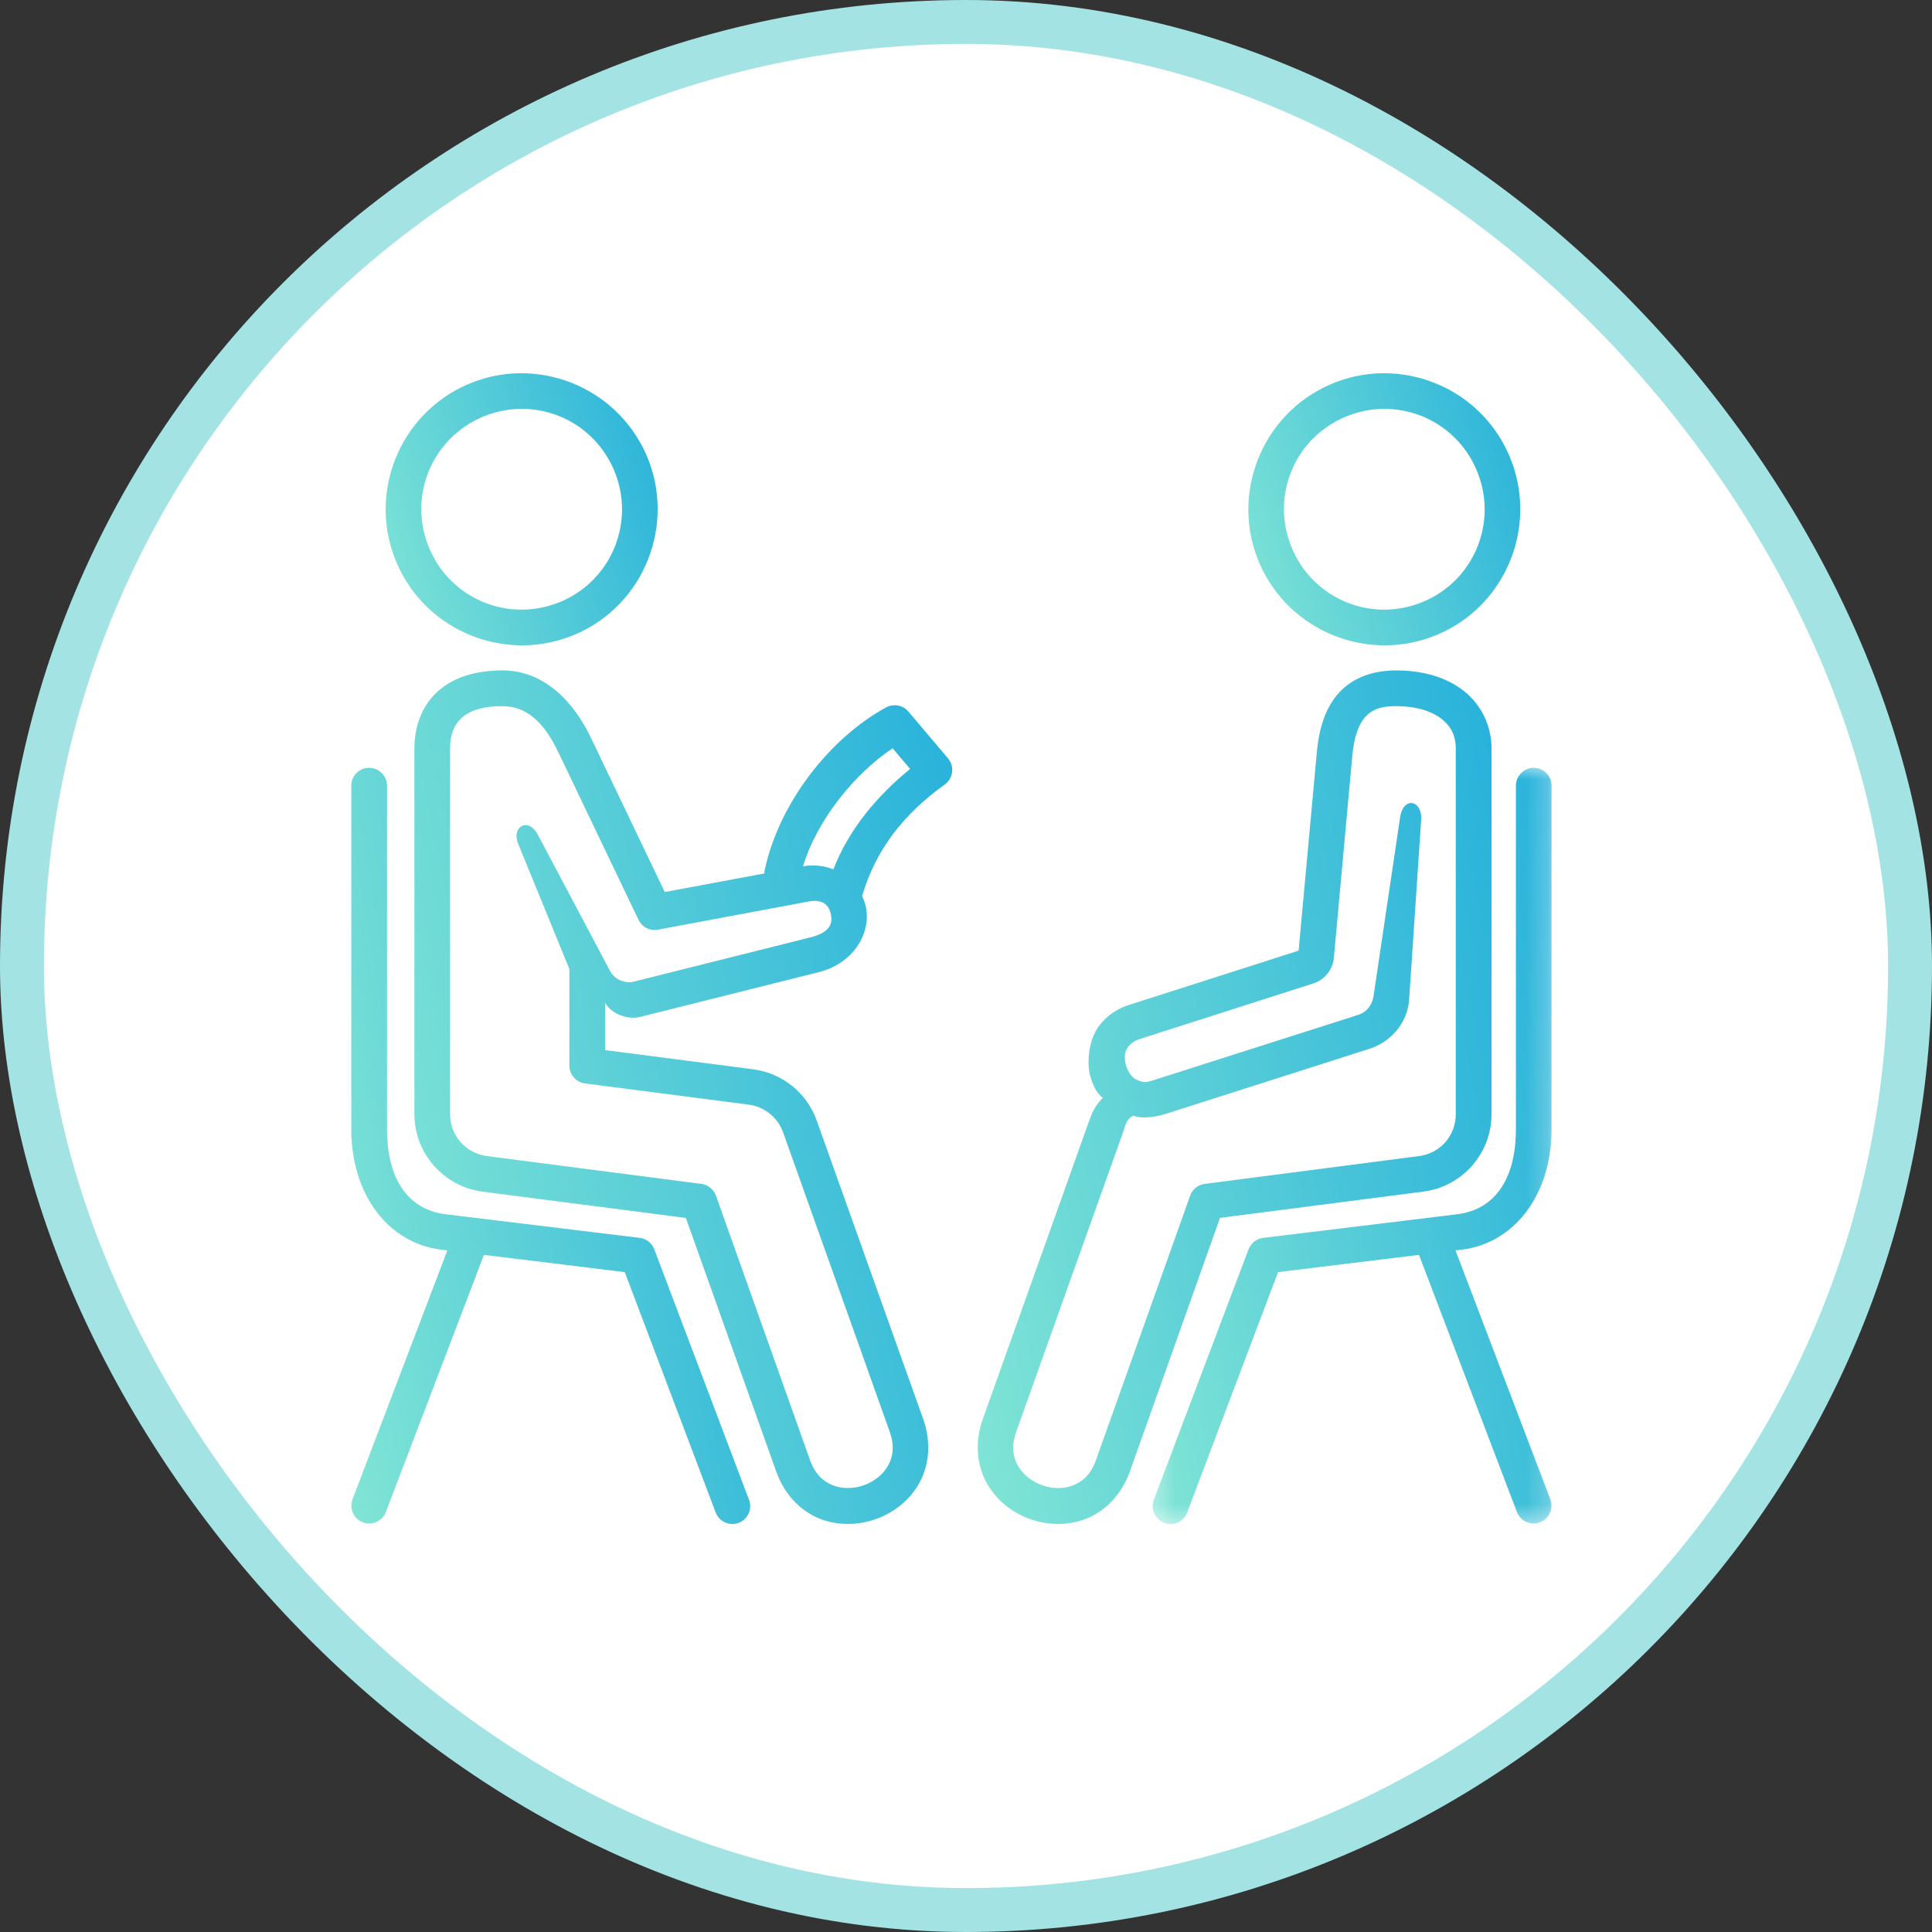
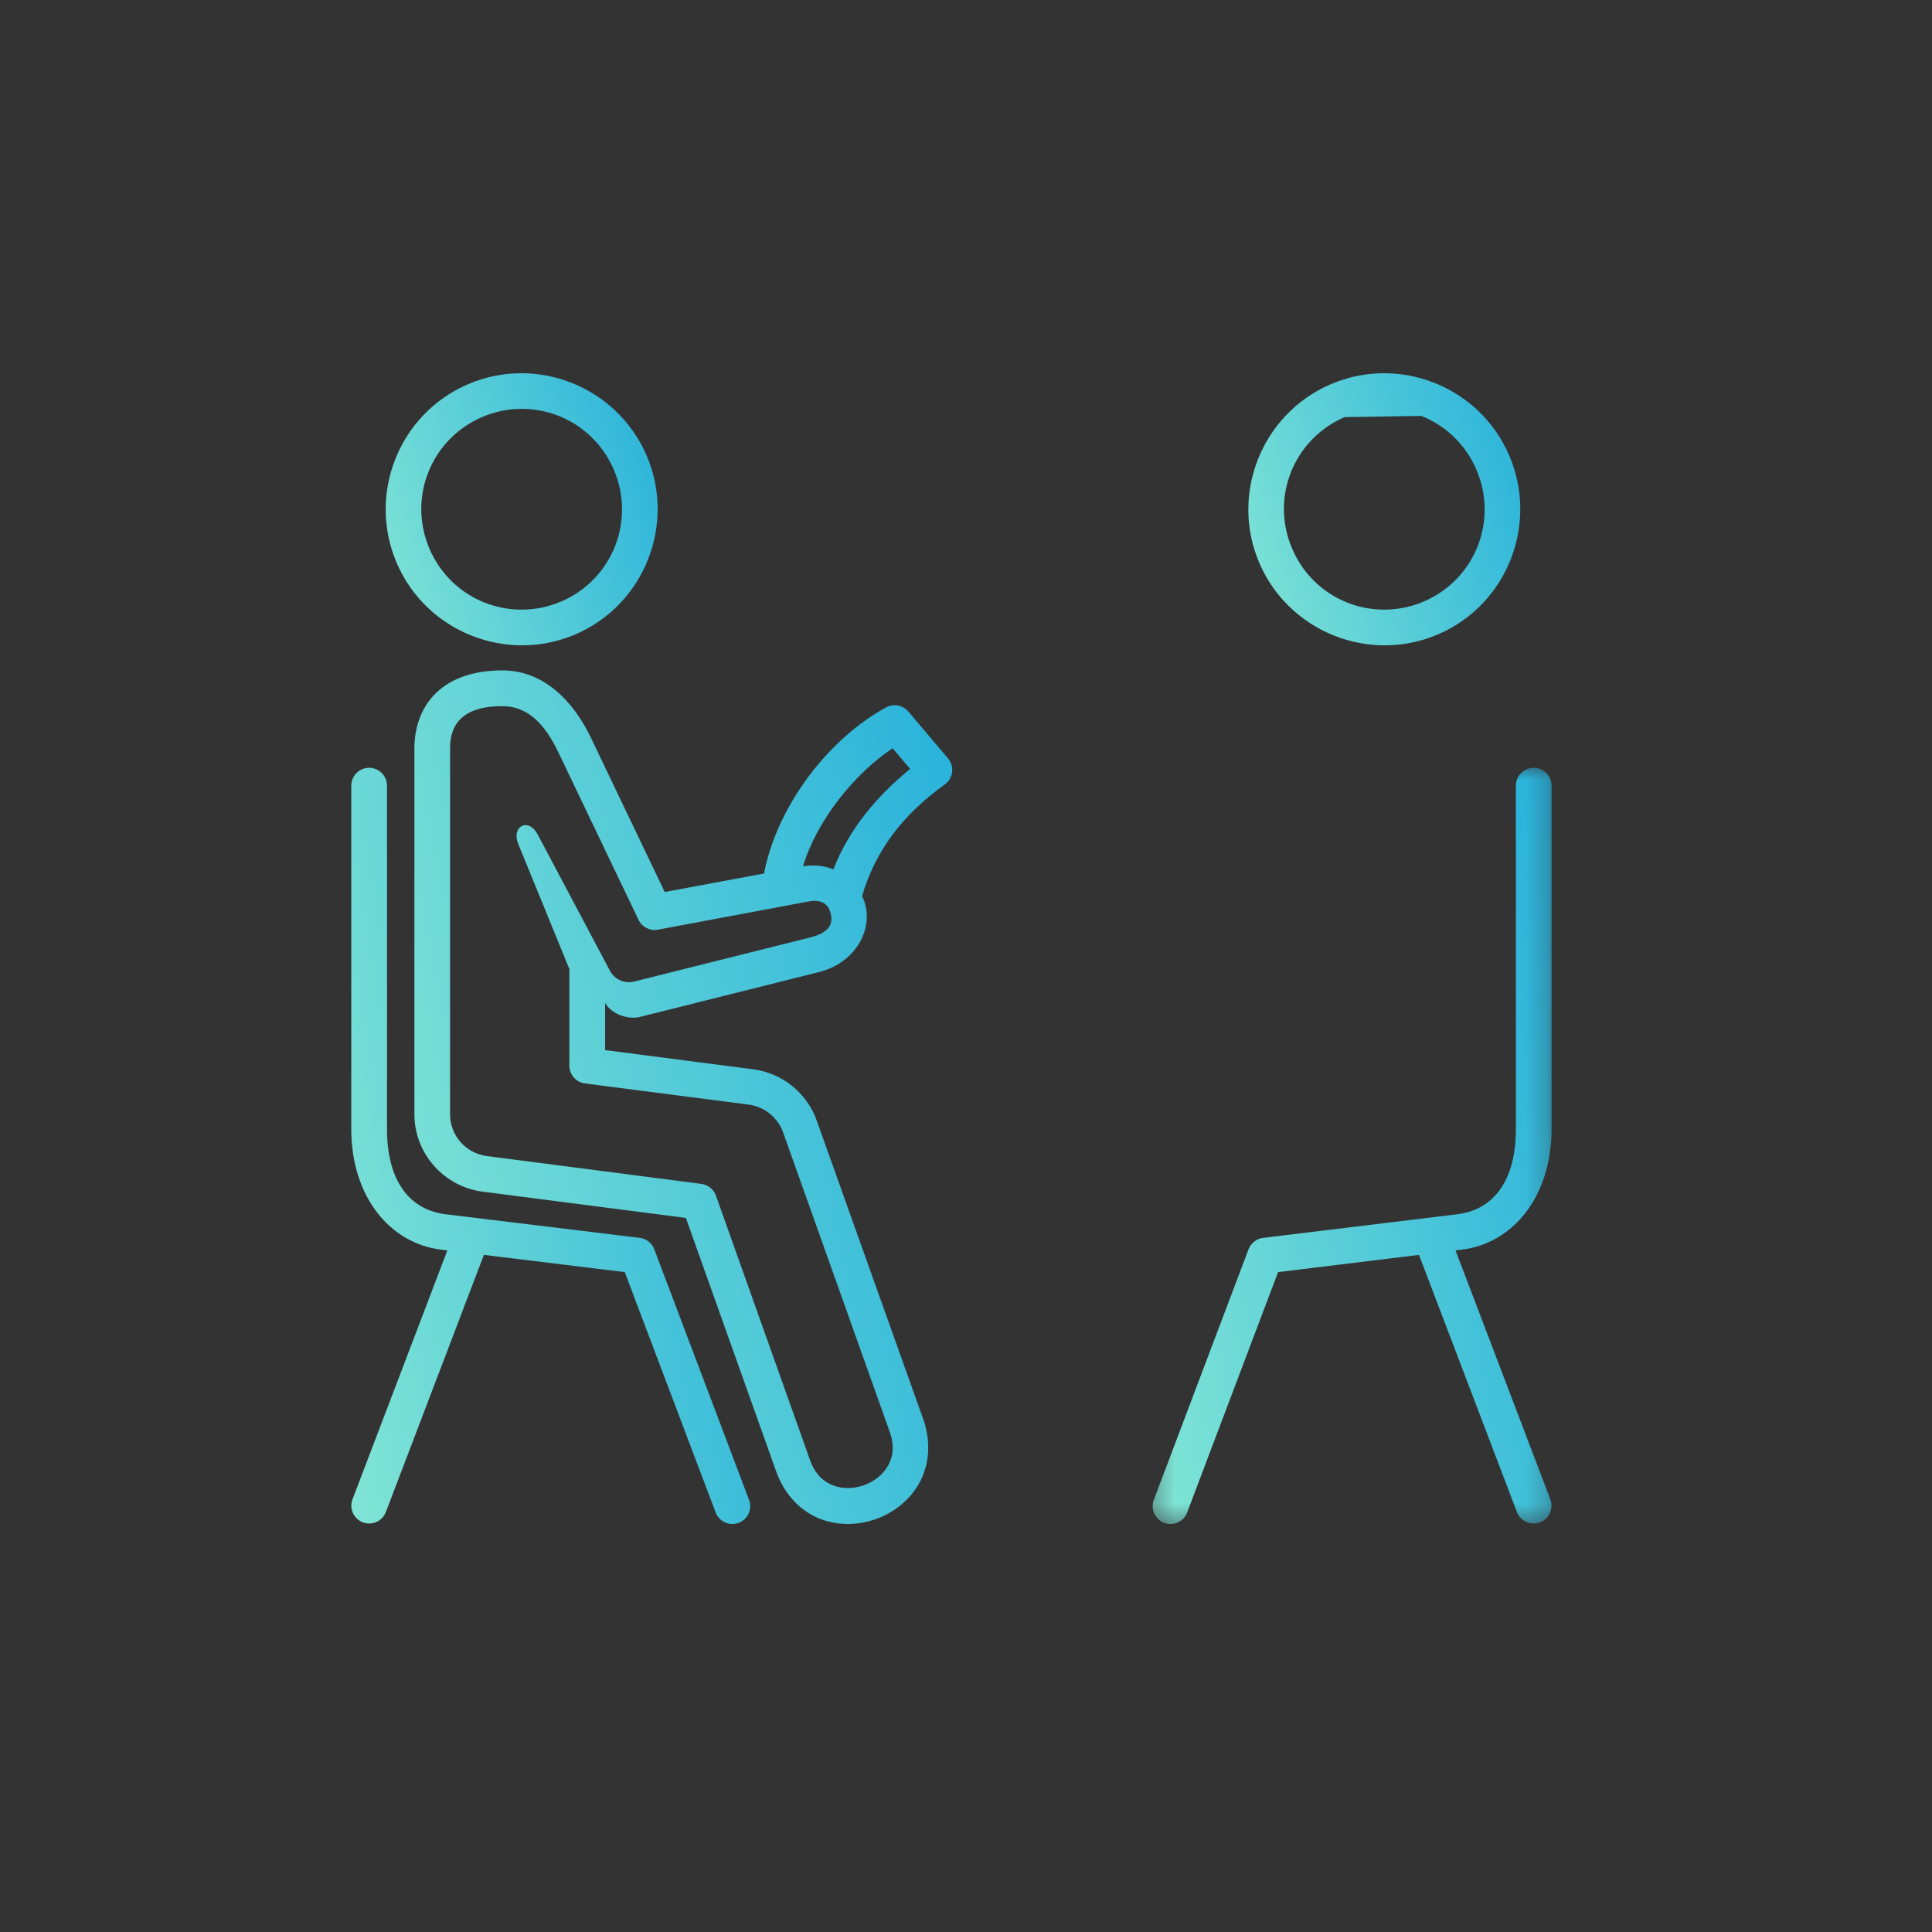
<svg xmlns="http://www.w3.org/2000/svg" width="88" height="88" viewBox="0 0 88 88" fill="none">
  <rect x="0" y="0" width="88" height="88" fill="#333333" stroke="none" />
-   <rect x="1" y="1" width="86" height="86" rx="43" fill="white" stroke="#A3E3E3" stroke-width="2" />
  <mask id="mask0_5083_781" style="mask-type:luminance" maskUnits="userSpaceOnUse" x="52" y="34" width="19" height="36">
    <path d="M52.34 34.81H70.779V69.535H52.34V34.81Z" fill="white" />
  </mask>
  <g mask="url(#mask0_5083_781)">
    <path d="M69.873 34.973C70.321 34.979 70.68 35.349 70.672 35.802V51.425C70.672 54.491 68.922 56.633 66.585 56.92L66.296 56.954L70.614 68.286C70.776 68.704 70.565 69.179 70.148 69.337C69.725 69.499 69.254 69.289 69.092 68.866L64.633 57.158L58.215 57.943L54.083 68.866C53.936 69.299 53.457 69.526 53.029 69.364C52.598 69.198 52.388 68.712 52.565 68.288L56.869 56.905C56.979 56.622 57.231 56.422 57.529 56.384L66.39 55.306C67.91 55.118 69.047 53.925 69.047 51.425V35.802C69.039 35.341 69.413 34.965 69.873 34.973Z" fill="url(#paint0_linear_5083_781)" />
  </g>
  <path d="M40.658 34.082L41.454 35.023C39.92 36.284 38.672 37.77 37.959 39.598C37.545 39.434 37.073 39.373 36.577 39.459C37.217 37.333 38.939 35.228 40.658 34.082ZM22.889 32.165C24.009 32.165 24.798 32.931 25.437 34.275L29.082 41.893C29.241 42.225 29.599 42.41 29.96 42.346L36.821 41.063C37.518 40.93 37.77 41.271 37.846 41.644C37.921 42.021 37.865 42.459 36.9 42.7L28.818 44.725C28.373 44.792 27.955 44.578 27.762 44.178L24.494 38.015C24.068 37.207 23.278 37.641 23.605 38.44L25.934 44.137V48.545C25.938 48.953 26.24 49.296 26.644 49.349L34.103 50.314C34.822 50.409 35.426 50.899 35.671 51.582L40.515 65.186C40.756 65.855 40.677 66.345 40.454 66.748C40.232 67.156 39.829 67.479 39.353 67.649C38.879 67.819 38.355 67.823 37.924 67.649C37.499 67.476 37.126 67.156 36.888 66.484L32.611 54.461C32.505 54.173 32.252 53.966 31.948 53.925L22.181 52.658C21.217 52.533 20.5 51.726 20.5 50.749V34.089C20.5 33.493 20.662 33.052 20.989 32.736C21.318 32.418 21.883 32.161 22.889 32.165ZM22.889 30.536C21.593 30.536 20.556 30.89 19.862 31.565C19.166 32.237 18.875 33.172 18.875 34.088V50.749C18.875 52.53 20.206 54.042 21.97 54.277L31.241 55.476L35.358 67.034C35.736 68.085 36.467 68.821 37.312 69.165C38.159 69.504 39.082 69.481 39.897 69.191C40.715 68.9 41.446 68.331 41.883 67.531C42.32 66.731 42.425 65.698 42.053 64.642L37.202 51.044C36.757 49.785 35.638 48.88 34.315 48.706L27.561 47.831V45.68C27.865 46.212 28.628 46.449 29.14 46.321L37.292 44.28C38.88 43.885 39.679 42.504 39.441 41.324C39.407 41.146 39.343 40.98 39.267 40.818C39.878 38.716 41.156 37.075 43.033 35.733C43.418 35.455 43.49 34.907 43.181 34.545L41.374 32.407C41.213 32.218 40.975 32.114 40.731 32.123C40.603 32.123 40.482 32.157 40.368 32.218C37.829 33.595 35.491 36.54 34.828 39.641C34.82 39.69 34.813 39.735 34.813 39.785L30.278 40.63L26.912 33.596C26.108 31.928 24.77 30.54 22.889 30.536Z" fill="url(#paint1_linear_5083_781)" />
-   <path d="M63.594 32.165C64.601 32.165 65.291 32.434 65.708 32.781C66.123 33.127 66.308 33.554 66.308 34.089V50.749C66.311 51.726 65.603 52.533 64.634 52.658L54.872 53.925C54.566 53.966 54.31 54.17 54.209 54.461L49.927 66.485C49.69 67.157 49.32 67.478 48.891 67.65C48.46 67.824 47.941 67.82 47.465 67.65C46.991 67.48 46.584 67.157 46.358 66.75C46.135 66.346 46.056 65.855 46.297 65.188L51.148 51.587C51.276 51.228 51.292 50.998 51.616 50.813C52.065 51.002 52.793 50.831 53.113 50.73L62.37 47.773C63.362 47.456 64.112 46.581 64.183 45.54L64.733 37.333C64.79 36.454 63.923 36.238 63.772 37.234L62.565 45.355C62.489 45.85 62.188 46.121 61.872 46.224L52.618 49.176C52.241 49.297 52.116 49.353 51.717 49.153C51.586 49.09 51.397 48.863 51.299 48.562C51.212 48.283 51.212 47.969 51.317 47.788C51.509 47.456 51.795 47.363 52.026 47.29L59.821 44.793C60.334 44.628 60.707 44.164 60.756 43.628L61.596 34.41C61.679 33.505 61.914 32.947 62.2 32.64C62.487 32.331 62.863 32.162 63.591 32.162L63.594 32.165ZM63.594 30.536C62.565 30.536 61.638 30.852 61.008 31.532C60.375 32.215 60.085 33.15 59.98 34.263L59.15 43.3L51.537 45.737C50.706 45.971 50.111 46.514 49.84 47.106C49.55 47.728 49.52 48.584 49.67 49.056C49.821 49.528 49.969 49.811 50.232 50.003C49.945 50.305 49.798 50.524 49.615 51.036L44.763 64.642C44.389 65.694 44.496 66.731 44.933 67.531C45.373 68.331 46.102 68.9 46.916 69.191C47.73 69.481 48.653 69.504 49.501 69.165C50.346 68.821 51.084 68.085 51.461 67.034L55.569 55.472L64.85 54.273C66.61 54.043 67.941 52.526 67.937 50.745V34.086C67.937 33.113 67.514 32.169 66.744 31.528C65.972 30.887 64.887 30.536 63.594 30.536Z" fill="url(#paint2_linear_5083_781)" />
  <path fill-rule="evenodd" clip-rule="evenodd" d="M25.451 18.945C26.536 19.375 27.451 20.223 27.957 21.389C28.955 23.709 27.897 26.387 25.578 27.391C23.245 28.394 20.569 27.334 19.566 25.003C18.564 22.68 19.622 20.006 21.955 18.999C23.117 18.497 24.365 18.516 25.451 18.945ZM26.042 17.44C24.569 16.856 22.872 16.829 21.308 17.505C18.168 18.858 16.721 22.517 18.074 25.651C19.423 28.785 23.087 30.242 26.223 28.888C29.355 27.537 30.799 23.87 29.45 20.739C28.771 19.175 27.516 18.025 26.042 17.44Z" fill="url(#paint3_linear_5083_781)" />
  <path d="M16.799 34.973C16.35 34.979 15.992 35.349 16 35.802V51.425C16 54.491 17.748 56.633 20.09 56.92L20.376 56.954L16.059 68.285C15.894 68.703 16.105 69.178 16.526 69.34C16.945 69.499 17.42 69.289 17.578 68.866L22.041 57.158L28.457 57.943L32.588 68.866C32.738 69.299 33.217 69.526 33.647 69.364C34.077 69.198 34.285 68.712 34.107 68.288L29.802 56.905C29.697 56.622 29.445 56.422 29.147 56.384L20.286 55.306C18.763 55.118 17.628 53.925 17.628 51.425V35.802C17.636 35.341 17.258 34.965 16.799 34.973Z" fill="url(#paint4_linear_5083_781)" />
-   <path fill-rule="evenodd" clip-rule="evenodd" d="M64.744 18.945C65.826 19.375 66.745 20.223 67.247 21.389C68.249 23.709 67.19 26.387 64.868 27.391C62.538 28.394 59.863 27.334 58.861 25.003C57.854 22.68 58.913 20.006 61.246 18.999C62.406 18.497 63.658 18.516 64.744 18.945ZM65.338 17.44C63.865 16.856 62.169 16.829 60.605 17.505C57.469 18.858 56.014 22.517 57.364 25.651C58.716 28.785 62.38 30.242 65.516 28.888C68.648 27.537 70.092 23.87 68.739 20.739C68.065 19.175 66.817 18.025 65.338 17.44Z" fill="url(#paint5_linear_5083_781)" />
+   <path fill-rule="evenodd" clip-rule="evenodd" d="M64.744 18.945C65.826 19.375 66.745 20.223 67.247 21.389C68.249 23.709 67.19 26.387 64.868 27.391C62.538 28.394 59.863 27.334 58.861 25.003C57.854 22.68 58.913 20.006 61.246 18.999ZM65.338 17.44C63.865 16.856 62.169 16.829 60.605 17.505C57.469 18.858 56.014 22.517 57.364 25.651C58.716 28.785 62.38 30.242 65.516 28.888C68.648 27.537 70.092 23.87 68.739 20.739C68.065 19.175 66.817 18.025 65.338 17.44Z" fill="url(#paint5_linear_5083_781)" />
  <defs>
    <linearGradient id="paint0_linear_5083_781" x1="70.672" y1="34.973" x2="47.401" y2="38.857" gradientUnits="userSpaceOnUse">
      <stop stop-color="#27B1DB" />
      <stop offset="1" stop-color="#81E5D5" />
    </linearGradient>
    <linearGradient id="paint1_linear_5083_781" x1="43.374" y1="30.536" x2="12.357" y2="36.72" gradientUnits="userSpaceOnUse">
      <stop stop-color="#27B1DB" />
      <stop offset="1" stop-color="#81E5D5" />
    </linearGradient>
    <linearGradient id="paint2_linear_5083_781" x1="67.937" y1="30.536" x2="38.209" y2="36.198" gradientUnits="userSpaceOnUse">
      <stop stop-color="#27B1DB" />
      <stop offset="1" stop-color="#81E5D5" />
    </linearGradient>
    <linearGradient id="paint3_linear_5083_781" x1="29.956" y1="17" x2="15.13" y2="21.689" gradientUnits="userSpaceOnUse">
      <stop stop-color="#27B1DB" />
      <stop offset="1" stop-color="#81E5D5" />
    </linearGradient>
    <linearGradient id="paint4_linear_5083_781" x1="34.171" y1="34.973" x2="10.899" y2="38.857" gradientUnits="userSpaceOnUse">
      <stop stop-color="#27B1DB" />
      <stop offset="1" stop-color="#81E5D5" />
    </linearGradient>
    <linearGradient id="paint5_linear_5083_781" x1="69.247" y1="17" x2="54.422" y2="21.688" gradientUnits="userSpaceOnUse">
      <stop stop-color="#27B1DB" />
      <stop offset="1" stop-color="#81E5D5" />
    </linearGradient>
  </defs>
</svg>